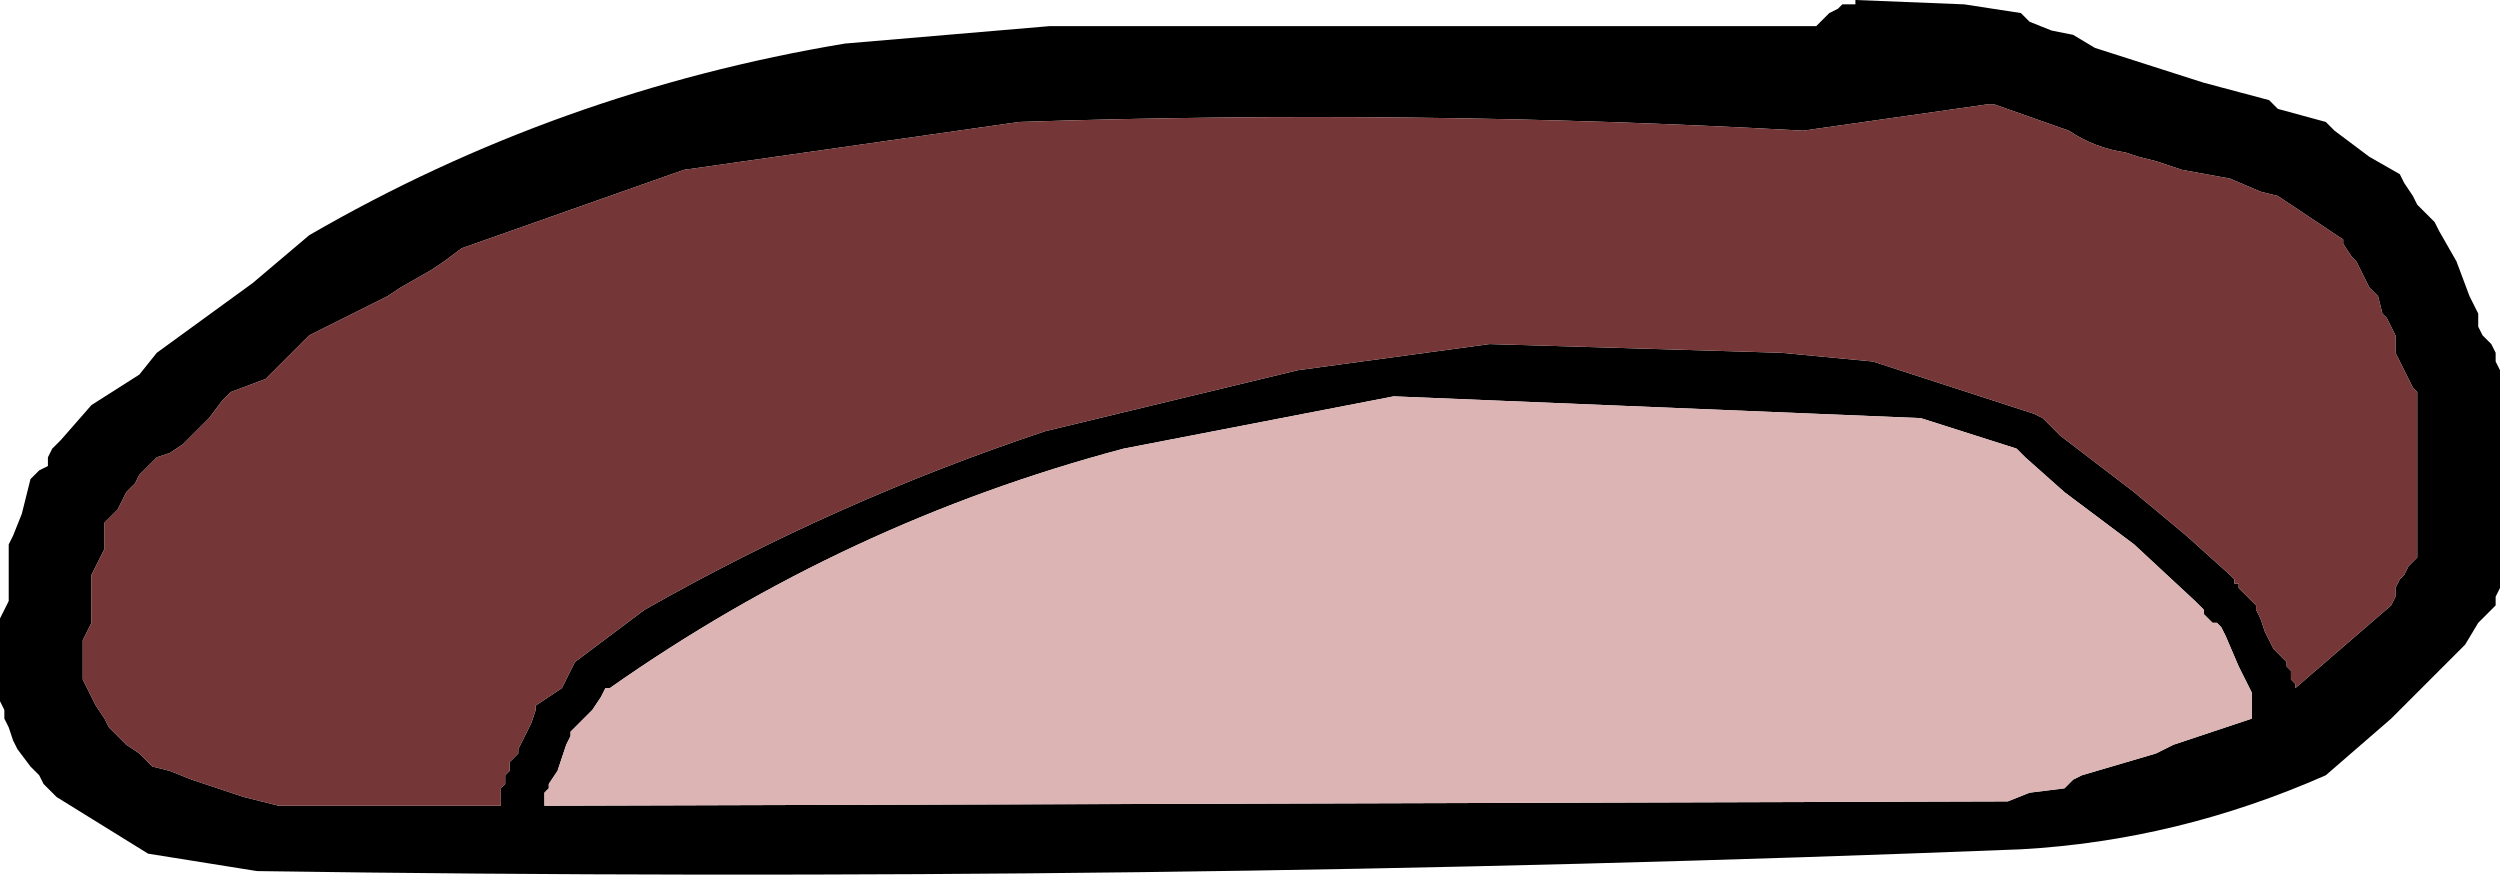
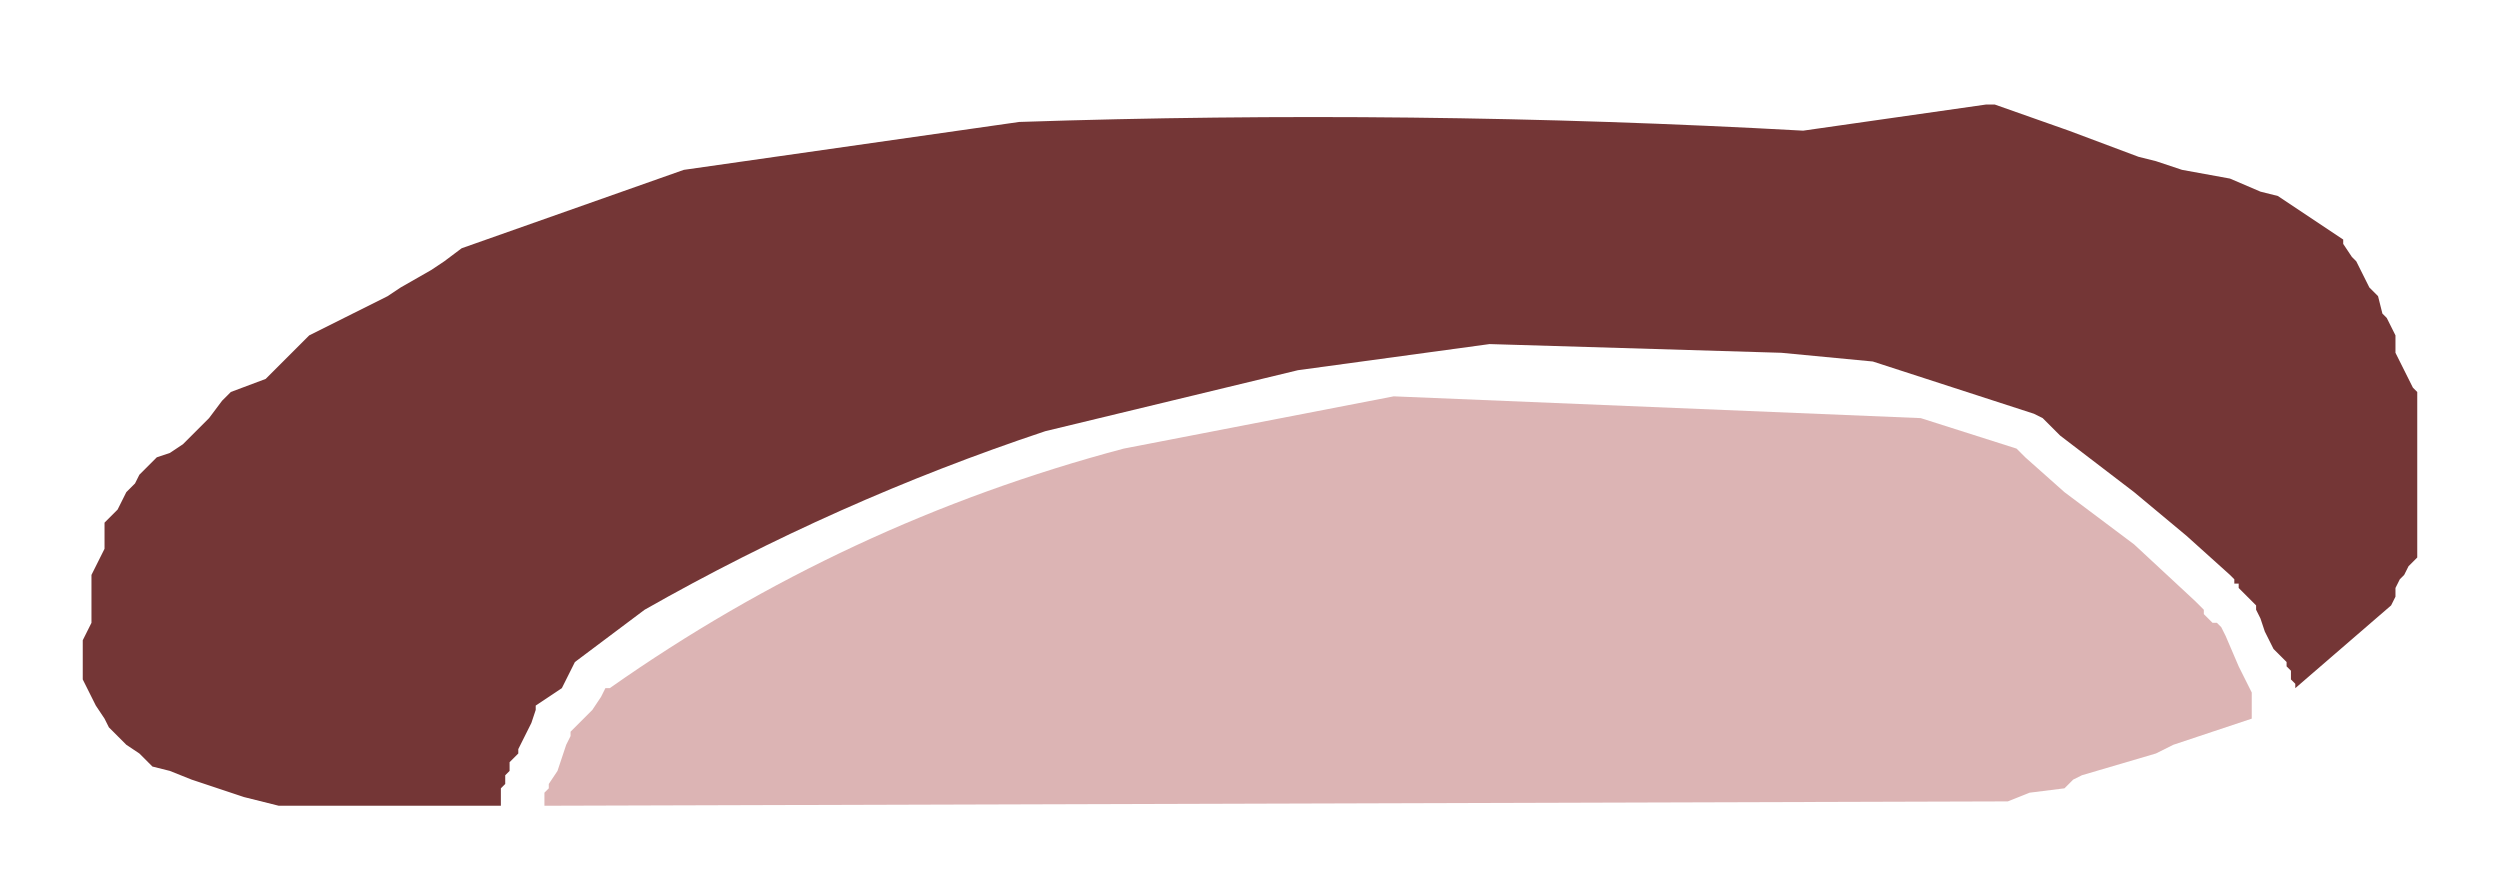
<svg xmlns="http://www.w3.org/2000/svg" height="10.05px" width="28.7px">
  <g transform="matrix(1.0, 0.0, 0.0, 1.0, 14.3, 5.75)">
-     <path d="M2.8 -1.8 L6.15 -1.7 7.2 -1.6 9.05 -1.0 9.15 -0.95 9.2 -0.9 9.25 -0.85 9.3 -0.8 9.35 -0.75 10.2 -0.1 10.8 0.4 11.3 0.85 11.35 0.9 11.35 0.95 11.4 0.95 11.4 1.0 11.45 1.05 11.5 1.1 11.55 1.15 11.6 1.2 11.6 1.25 11.65 1.35 11.7 1.5 11.8 1.7 11.95 1.85 11.95 1.9 12.0 1.95 12.0 2.05 12.05 2.1 12.05 2.15 13.15 1.2 13.2 1.1 13.2 1.0 13.25 0.9 13.3 0.85 13.35 0.75 13.45 0.65 13.45 0.45 13.45 0.35 13.45 0.15 13.45 0.1 13.45 -0.1 13.45 -0.4 13.45 -0.65 13.45 -1.15 13.45 -1.25 13.4 -1.3 13.35 -1.4 13.3 -1.5 13.25 -1.6 13.2 -1.7 13.2 -1.8 13.2 -1.9 13.1 -2.1 13.05 -2.15 13.0 -2.35 12.9 -2.45 12.85 -2.55 12.8 -2.65 12.75 -2.75 12.7 -2.8 12.6 -2.95 12.6 -3.0 12.3 -3.2 12.15 -3.3 11.85 -3.5 11.65 -3.55 11.3 -3.7 10.75 -3.8 10.45 -3.9 10.25 -3.95 10.1 -4.0 Q9.75 -4.05 9.45 -4.25 L8.6 -4.55 8.5 -4.55 6.4 -4.25 Q1.9 -4.5 -2.6 -4.35 L-6.45 -3.8 -9.0 -2.9 -9.2 -2.75 -9.35 -2.65 -9.7 -2.45 -9.85 -2.35 -10.75 -1.9 -11.25 -1.4 -11.65 -1.25 -11.75 -1.15 -11.9 -0.95 -12.0 -0.85 -12.2 -0.65 -12.35 -0.55 -12.5 -0.5 -12.6 -0.4 -12.7 -0.3 -12.75 -0.2 -12.85 -0.1 -12.9 0.0 -12.95 0.1 -13.0 0.15 -13.1 0.25 -13.1 0.35 -13.1 0.45 -13.1 0.55 -13.15 0.65 -13.2 0.75 -13.25 0.85 -13.25 1.0 -13.25 1.1 -13.25 1.3 -13.25 1.4 -13.3 1.5 -13.35 1.6 -13.35 1.75 -13.35 1.85 -13.35 1.95 -13.35 2.05 -13.25 2.25 -13.2 2.35 -13.1 2.5 -13.05 2.6 -12.95 2.7 -12.85 2.8 -12.7 2.9 -12.6 3.0 -12.55 3.05 -12.35 3.1 -12.1 3.2 -11.8 3.3 -11.5 3.4 -11.1 3.5 -8.55 3.5 -8.55 3.4 -8.55 3.3 -8.5 3.25 -8.5 3.15 -8.45 3.1 -8.45 3.0 -8.35 2.9 -8.35 2.85 -8.3 2.75 -8.25 2.65 -8.2 2.55 -8.15 2.4 -8.15 2.35 -8.0 2.25 -7.85 2.15 -7.75 1.95 -7.7 1.85 -6.9 1.25 Q-4.7 0.0 -2.3 -0.8 L0.6 -1.5 2.8 -1.8 M8.9 -5.6 L9.0 -5.5 9.25 -5.4 9.5 -5.35 9.75 -5.2 11.0 -4.8 11.75 -4.6 11.85 -4.5 12.4 -4.35 12.5 -4.25 12.9 -3.95 13.25 -3.75 13.3 -3.65 13.4 -3.5 13.45 -3.4 13.55 -3.3 13.65 -3.2 13.7 -3.1 13.9 -2.75 14.05 -2.35 14.15 -2.15 14.15 -2.1 14.15 -2.0 14.2 -1.9 14.3 -1.8 14.35 -1.7 14.35 -1.6 14.4 -1.5 14.4 -1.25 14.4 -0.4 14.4 0.45 14.4 1.0 14.35 1.1 14.35 1.2 14.25 1.3 14.15 1.4 14.0 1.65 13.15 2.5 12.4 3.15 Q10.7 3.9 8.9 4.0 -1.2 4.4 -11.35 4.25 L-12.6 4.05 -13.65 3.4 -13.75 3.3 -13.8 3.25 -13.85 3.15 -13.95 3.05 -14.1 2.85 -14.15 2.75 -14.2 2.6 -14.25 2.5 -14.25 2.4 -14.3 2.3 -14.3 2.2 -14.3 1.9 -14.3 1.65 -14.3 1.35 -14.25 1.25 -14.2 1.15 -14.2 1.1 -14.2 0.9 -14.2 0.8 -14.2 0.6 -14.2 0.5 -14.15 0.4 -14.05 0.15 -14.0 -0.05 -13.95 -0.25 -13.85 -0.35 -13.75 -0.4 -13.75 -0.5 -13.7 -0.6 -13.6 -0.7 -13.25 -1.1 -12.7 -1.45 -12.5 -1.7 -11.4 -2.5 -10.75 -3.05 Q-7.9 -4.7 -4.6 -5.25 L-2.25 -5.45 6.4 -5.45 6.55 -5.45 6.6 -5.5 6.7 -5.6 6.8 -5.65 6.85 -5.7 7.0 -5.7 7.0 -5.75 8.25 -5.7 8.9 -5.6 M8.85 -0.6 L7.75 -0.95 1.7 -1.2 -1.4 -0.6 Q-4.6 0.25 -7.3 2.15 L-7.35 2.15 -7.4 2.25 -7.5 2.4 -7.7 2.6 -7.75 2.65 -7.75 2.7 -7.8 2.8 -7.85 2.95 -7.9 3.1 -8.0 3.25 -8.0 3.3 -8.05 3.35 -8.05 3.5 8.75 3.45 9.0 3.35 9.4 3.3 9.5 3.2 9.6 3.15 10.45 2.9 10.65 2.8 11.55 2.5 11.55 2.35 11.55 2.2 11.5 2.1 11.4 1.9 11.25 1.55 11.2 1.45 11.15 1.4 11.1 1.4 11.05 1.35 11.0 1.3 11.0 1.25 10.95 1.2 10.9 1.15 10.2 0.5 9.4 -0.1 8.95 -0.5 8.85 -0.6" fill="#000000" fill-rule="evenodd" stroke="none" />
    <path d="M8.85 -0.6 L8.95 -0.5 9.4 -0.1 10.2 0.5 10.9 1.15 10.95 1.2 11.0 1.25 11.0 1.3 11.05 1.35 11.1 1.4 11.15 1.4 11.2 1.45 11.25 1.55 11.4 1.9 11.5 2.1 11.55 2.2 11.55 2.35 11.55 2.5 10.65 2.8 10.45 2.9 9.6 3.15 9.5 3.2 9.4 3.3 9.0 3.35 8.75 3.45 -8.05 3.5 -8.05 3.35 -8.0 3.3 -8.0 3.25 -7.9 3.1 -7.85 2.95 -7.8 2.8 -7.75 2.7 -7.75 2.65 -7.7 2.6 -7.5 2.4 -7.4 2.25 -7.35 2.15 -7.3 2.15 Q-4.6 0.25 -1.4 -0.6 L1.7 -1.2 7.75 -0.95 8.85 -0.6" fill="#dcb4b4" fill-rule="evenodd" stroke="none" />
-     <path d="M2.8 -1.8 L0.6 -1.5 -2.3 -0.8 Q-4.7 0.0 -6.9 1.25 L-7.7 1.85 -7.75 1.95 -7.85 2.15 -8.0 2.25 -8.15 2.35 -8.15 2.4 -8.2 2.55 -8.25 2.65 -8.3 2.75 -8.35 2.85 -8.35 2.9 -8.45 3.0 -8.45 3.1 -8.5 3.15 -8.5 3.25 -8.55 3.3 -8.55 3.4 -8.55 3.5 -11.1 3.5 -11.5 3.4 -11.8 3.3 -12.1 3.2 -12.35 3.1 -12.55 3.05 -12.6 3.0 -12.7 2.9 -12.85 2.8 -12.95 2.7 -13.05 2.6 -13.1 2.5 -13.2 2.35 -13.25 2.25 -13.35 2.05 -13.35 1.95 -13.35 1.85 -13.35 1.75 -13.35 1.6 -13.3 1.5 -13.25 1.4 -13.25 1.3 -13.25 1.1 -13.25 1.0 -13.25 0.85 -13.2 0.75 -13.15 0.65 -13.1 0.55 -13.1 0.45 -13.1 0.35 -13.1 0.25 -13.0 0.15 -12.95 0.1 -12.9 0.0 -12.85 -0.1 -12.75 -0.2 -12.7 -0.3 -12.6 -0.4 -12.5 -0.5 -12.35 -0.55 -12.2 -0.65 -12.0 -0.85 -11.9 -0.95 -11.75 -1.15 -11.65 -1.25 -11.25 -1.4 -10.75 -1.9 -9.85 -2.35 -9.7 -2.45 -9.35 -2.65 -9.2 -2.75 -9.0 -2.9 -6.45 -3.8 -2.6 -4.35 Q1.9 -4.5 6.4 -4.25 L8.5 -4.55 8.6 -4.55 9.45 -4.25 Q9.75 -4.05 10.1 -4.0 L10.25 -3.95 10.45 -3.9 10.75 -3.8 11.3 -3.7 11.65 -3.55 11.85 -3.5 12.15 -3.3 12.3 -3.2 12.6 -3.0 12.6 -2.95 12.7 -2.8 12.75 -2.75 12.8 -2.65 12.85 -2.55 12.9 -2.45 13.0 -2.35 13.05 -2.15 13.1 -2.1 13.2 -1.9 13.2 -1.8 13.2 -1.7 13.25 -1.6 13.3 -1.5 13.35 -1.4 13.4 -1.3 13.45 -1.25 13.45 -1.15 13.45 -0.65 13.45 -0.4 13.45 -0.1 13.45 0.1 13.45 0.15 13.45 0.35 13.45 0.45 13.45 0.65 13.35 0.75 13.3 0.85 13.25 0.9 13.2 1.0 13.2 1.1 13.15 1.2 12.05 2.15 12.05 2.1 12.0 2.05 12.0 1.95 11.95 1.9 11.95 1.85 11.8 1.7 11.7 1.5 11.65 1.35 11.6 1.25 11.6 1.2 11.55 1.15 11.5 1.1 11.45 1.05 11.4 1.0 11.4 0.95 11.35 0.95 11.35 0.9 11.3 0.85 10.8 0.4 10.2 -0.1 9.35 -0.75 9.3 -0.8 9.25 -0.85 9.2 -0.9 9.15 -0.95 9.05 -1.0 7.2 -1.6 6.15 -1.7 2.8 -1.8" fill="#743636" fill-rule="evenodd" stroke="none" />
+     <path d="M2.8 -1.8 L0.6 -1.5 -2.3 -0.8 Q-4.7 0.0 -6.9 1.25 L-7.7 1.85 -7.75 1.95 -7.85 2.15 -8.0 2.25 -8.15 2.35 -8.15 2.4 -8.2 2.55 -8.25 2.65 -8.3 2.75 -8.35 2.85 -8.35 2.9 -8.45 3.0 -8.45 3.1 -8.5 3.15 -8.5 3.25 -8.55 3.3 -8.55 3.4 -8.55 3.5 -11.1 3.5 -11.5 3.4 -11.8 3.3 -12.1 3.2 -12.35 3.1 -12.55 3.05 -12.6 3.0 -12.7 2.9 -12.85 2.8 -12.95 2.7 -13.05 2.6 -13.1 2.5 -13.2 2.35 -13.25 2.25 -13.35 2.05 -13.35 1.95 -13.35 1.85 -13.35 1.75 -13.35 1.6 -13.3 1.5 -13.25 1.4 -13.25 1.3 -13.25 1.1 -13.25 1.0 -13.25 0.85 -13.2 0.75 -13.15 0.65 -13.1 0.55 -13.1 0.45 -13.1 0.35 -13.1 0.25 -13.0 0.15 -12.95 0.1 -12.9 0.0 -12.85 -0.1 -12.75 -0.2 -12.7 -0.3 -12.6 -0.4 -12.5 -0.5 -12.35 -0.55 -12.2 -0.65 -12.0 -0.85 -11.9 -0.95 -11.75 -1.15 -11.65 -1.25 -11.25 -1.4 -10.75 -1.9 -9.85 -2.35 -9.7 -2.45 -9.35 -2.65 -9.2 -2.75 -9.0 -2.9 -6.45 -3.8 -2.6 -4.35 Q1.9 -4.5 6.4 -4.25 L8.5 -4.55 8.6 -4.55 9.45 -4.25 L10.25 -3.95 10.45 -3.9 10.75 -3.8 11.3 -3.7 11.65 -3.55 11.85 -3.5 12.15 -3.3 12.3 -3.2 12.6 -3.0 12.6 -2.95 12.7 -2.8 12.75 -2.75 12.8 -2.65 12.85 -2.55 12.9 -2.45 13.0 -2.35 13.05 -2.15 13.1 -2.1 13.2 -1.9 13.2 -1.8 13.2 -1.7 13.25 -1.6 13.3 -1.5 13.35 -1.4 13.4 -1.3 13.45 -1.25 13.45 -1.15 13.45 -0.65 13.45 -0.4 13.45 -0.1 13.45 0.1 13.45 0.15 13.45 0.35 13.45 0.45 13.45 0.65 13.35 0.75 13.3 0.85 13.25 0.9 13.2 1.0 13.2 1.1 13.15 1.2 12.05 2.15 12.05 2.1 12.0 2.05 12.0 1.95 11.95 1.9 11.95 1.85 11.8 1.7 11.7 1.5 11.65 1.35 11.6 1.25 11.6 1.2 11.55 1.15 11.5 1.1 11.45 1.05 11.4 1.0 11.4 0.95 11.35 0.95 11.35 0.9 11.3 0.85 10.8 0.4 10.2 -0.1 9.35 -0.75 9.3 -0.8 9.25 -0.85 9.2 -0.9 9.15 -0.95 9.05 -1.0 7.2 -1.6 6.15 -1.7 2.8 -1.8" fill="#743636" fill-rule="evenodd" stroke="none" />
  </g>
</svg>